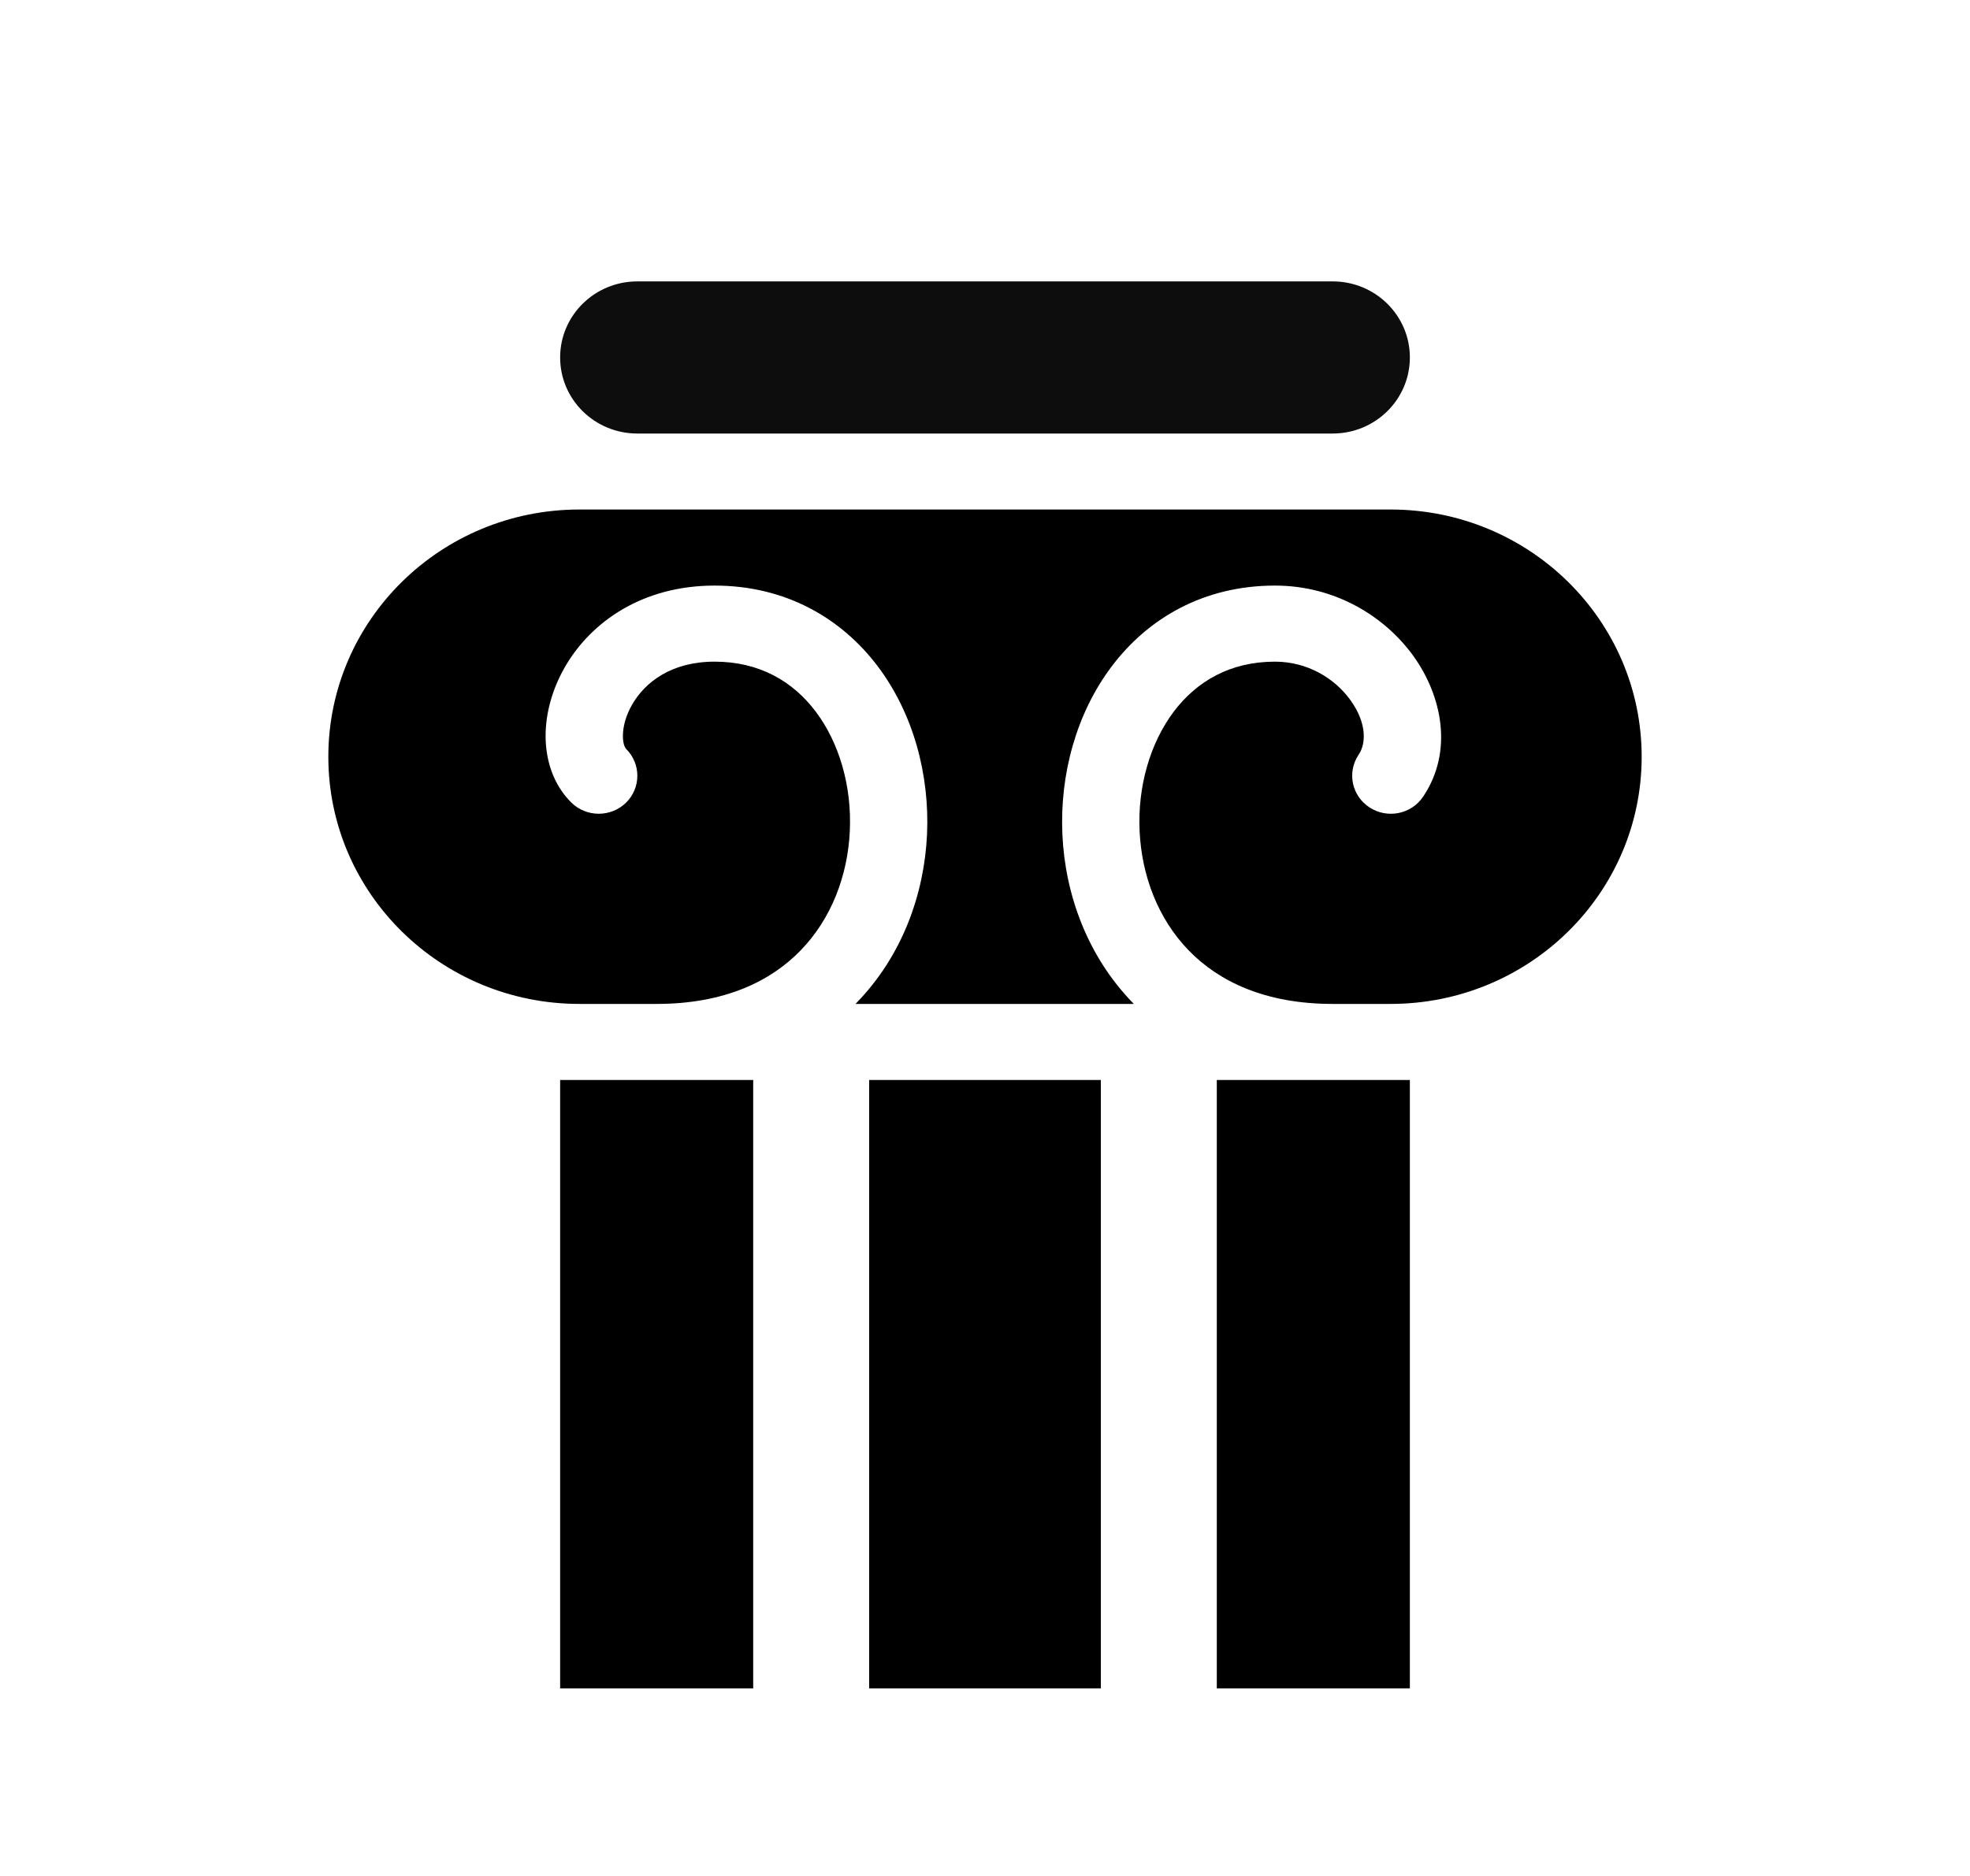
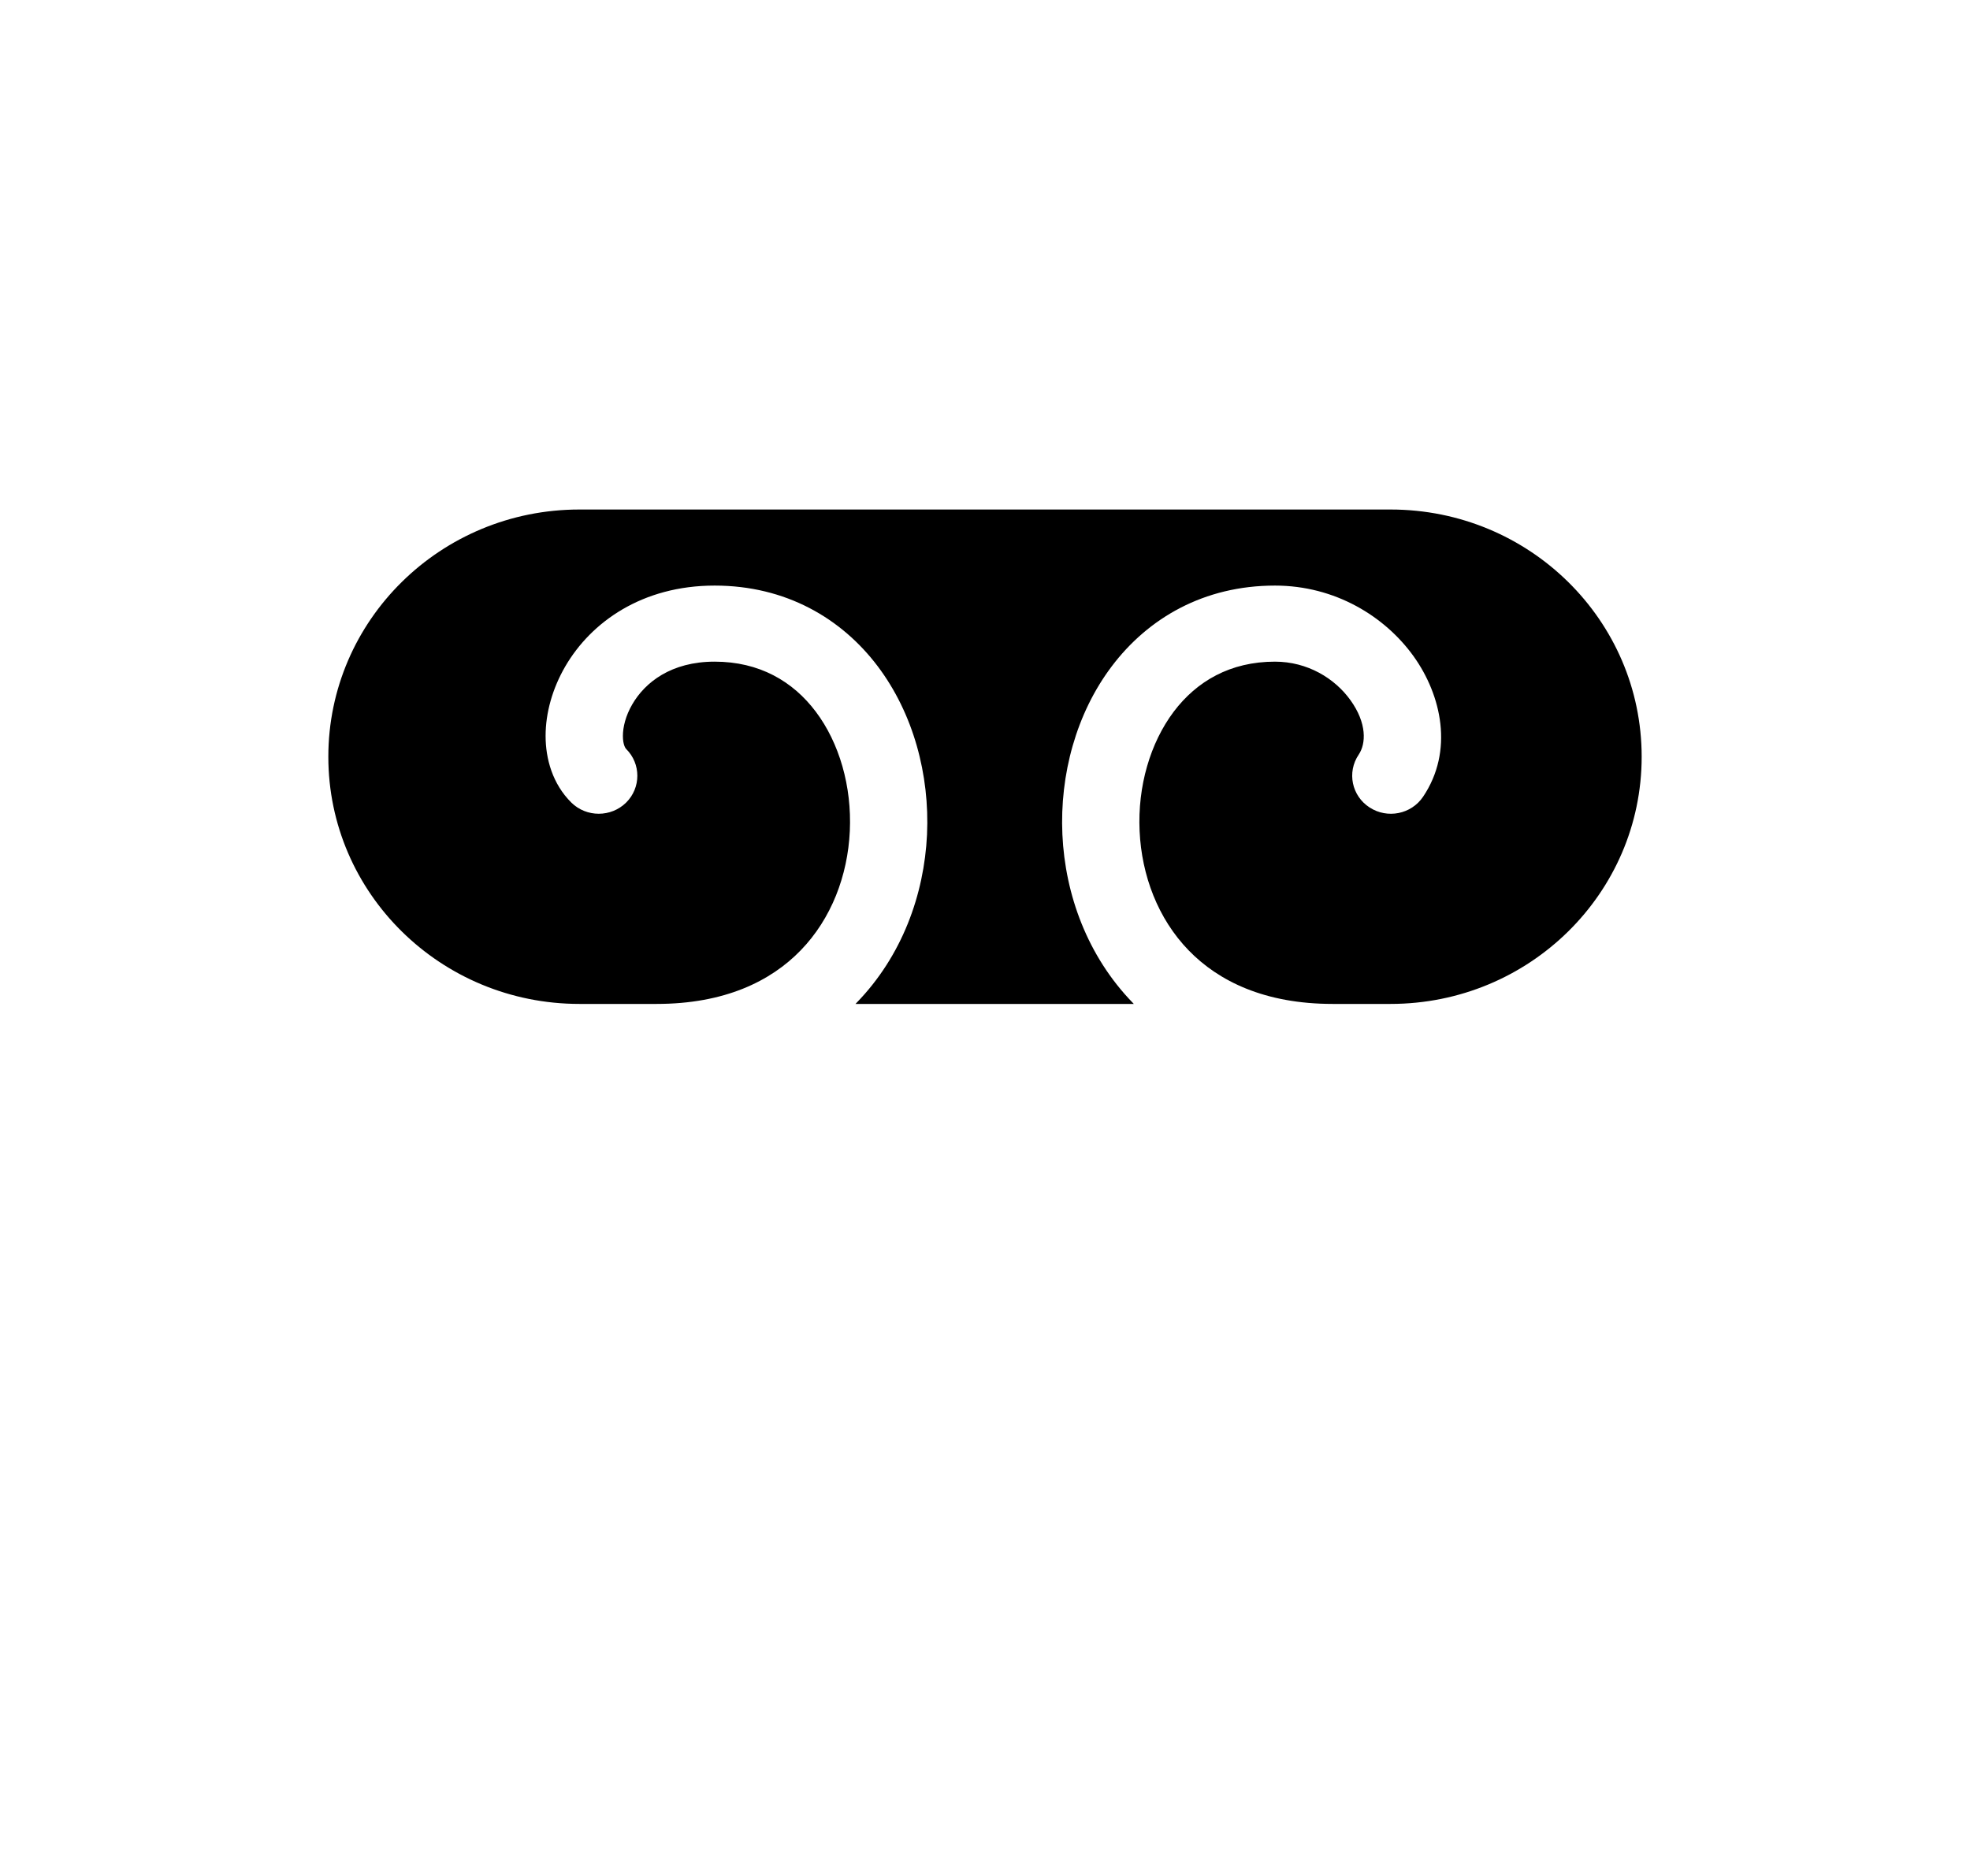
<svg xmlns="http://www.w3.org/2000/svg" width="21" height="20" viewBox="0 0 21 20" fill="none">
-   <path d="M5.971 11.514H8.029V18H5.971V11.514Z" fill="black" />
-   <path d="M9.265 11.514H11.735V18H9.265V11.514Z" fill="black" />
-   <path d="M12.971 11.514H15.029V18H12.971V11.514Z" fill="black" />
-   <path d="M5.971 3.811C5.971 3.363 6.339 3 6.794 3H14.206C14.661 3 15.029 3.363 15.029 3.811C15.029 4.259 14.661 4.622 14.206 4.622H6.794C6.339 4.622 5.971 4.259 5.971 3.811Z" fill="#0D0D0D" />
  <path d="M6.176 5.432C4.698 5.432 3.5 6.612 3.5 8.068C3.5 9.523 4.698 10.703 6.176 10.703H7C7.722 10.703 8.216 10.462 8.536 10.131C8.862 9.795 9.037 9.335 9.059 8.86C9.081 8.383 8.947 7.92 8.696 7.587C8.452 7.263 8.094 7.054 7.618 7.054C7.154 7.054 6.876 7.275 6.74 7.509C6.669 7.631 6.64 7.752 6.64 7.846C6.64 7.943 6.669 7.979 6.674 7.984C6.834 8.142 6.834 8.399 6.674 8.557C6.513 8.715 6.252 8.715 6.091 8.557C5.89 8.358 5.816 8.09 5.816 7.846C5.816 7.598 5.89 7.339 6.025 7.106C6.301 6.631 6.846 6.243 7.618 6.243C8.376 6.243 8.971 6.592 9.357 7.104C9.736 7.607 9.911 8.259 9.882 8.897C9.852 9.537 9.616 10.192 9.131 10.691C9.128 10.695 9.124 10.699 9.12 10.703H12.086C12.082 10.699 12.079 10.695 12.075 10.691C11.591 10.192 11.354 9.536 11.325 8.897C11.296 8.259 11.472 7.606 11.851 7.104C12.238 6.591 12.832 6.243 13.591 6.243C14.233 6.243 14.764 6.572 15.069 6.997C15.366 7.412 15.499 8.005 15.17 8.494C15.044 8.681 14.789 8.732 14.599 8.608C14.409 8.485 14.357 8.233 14.483 8.046C14.563 7.928 14.572 7.71 14.396 7.465C14.229 7.232 13.938 7.054 13.591 7.054C13.114 7.054 12.757 7.263 12.512 7.587C12.261 7.921 12.126 8.383 12.148 8.86C12.17 9.335 12.344 9.795 12.671 10.132C12.991 10.462 13.484 10.703 14.206 10.703H14.823C16.302 10.703 17.5 9.523 17.5 8.068C17.5 6.612 16.302 5.432 14.823 5.432H6.176Z" fill="black" />
</svg>